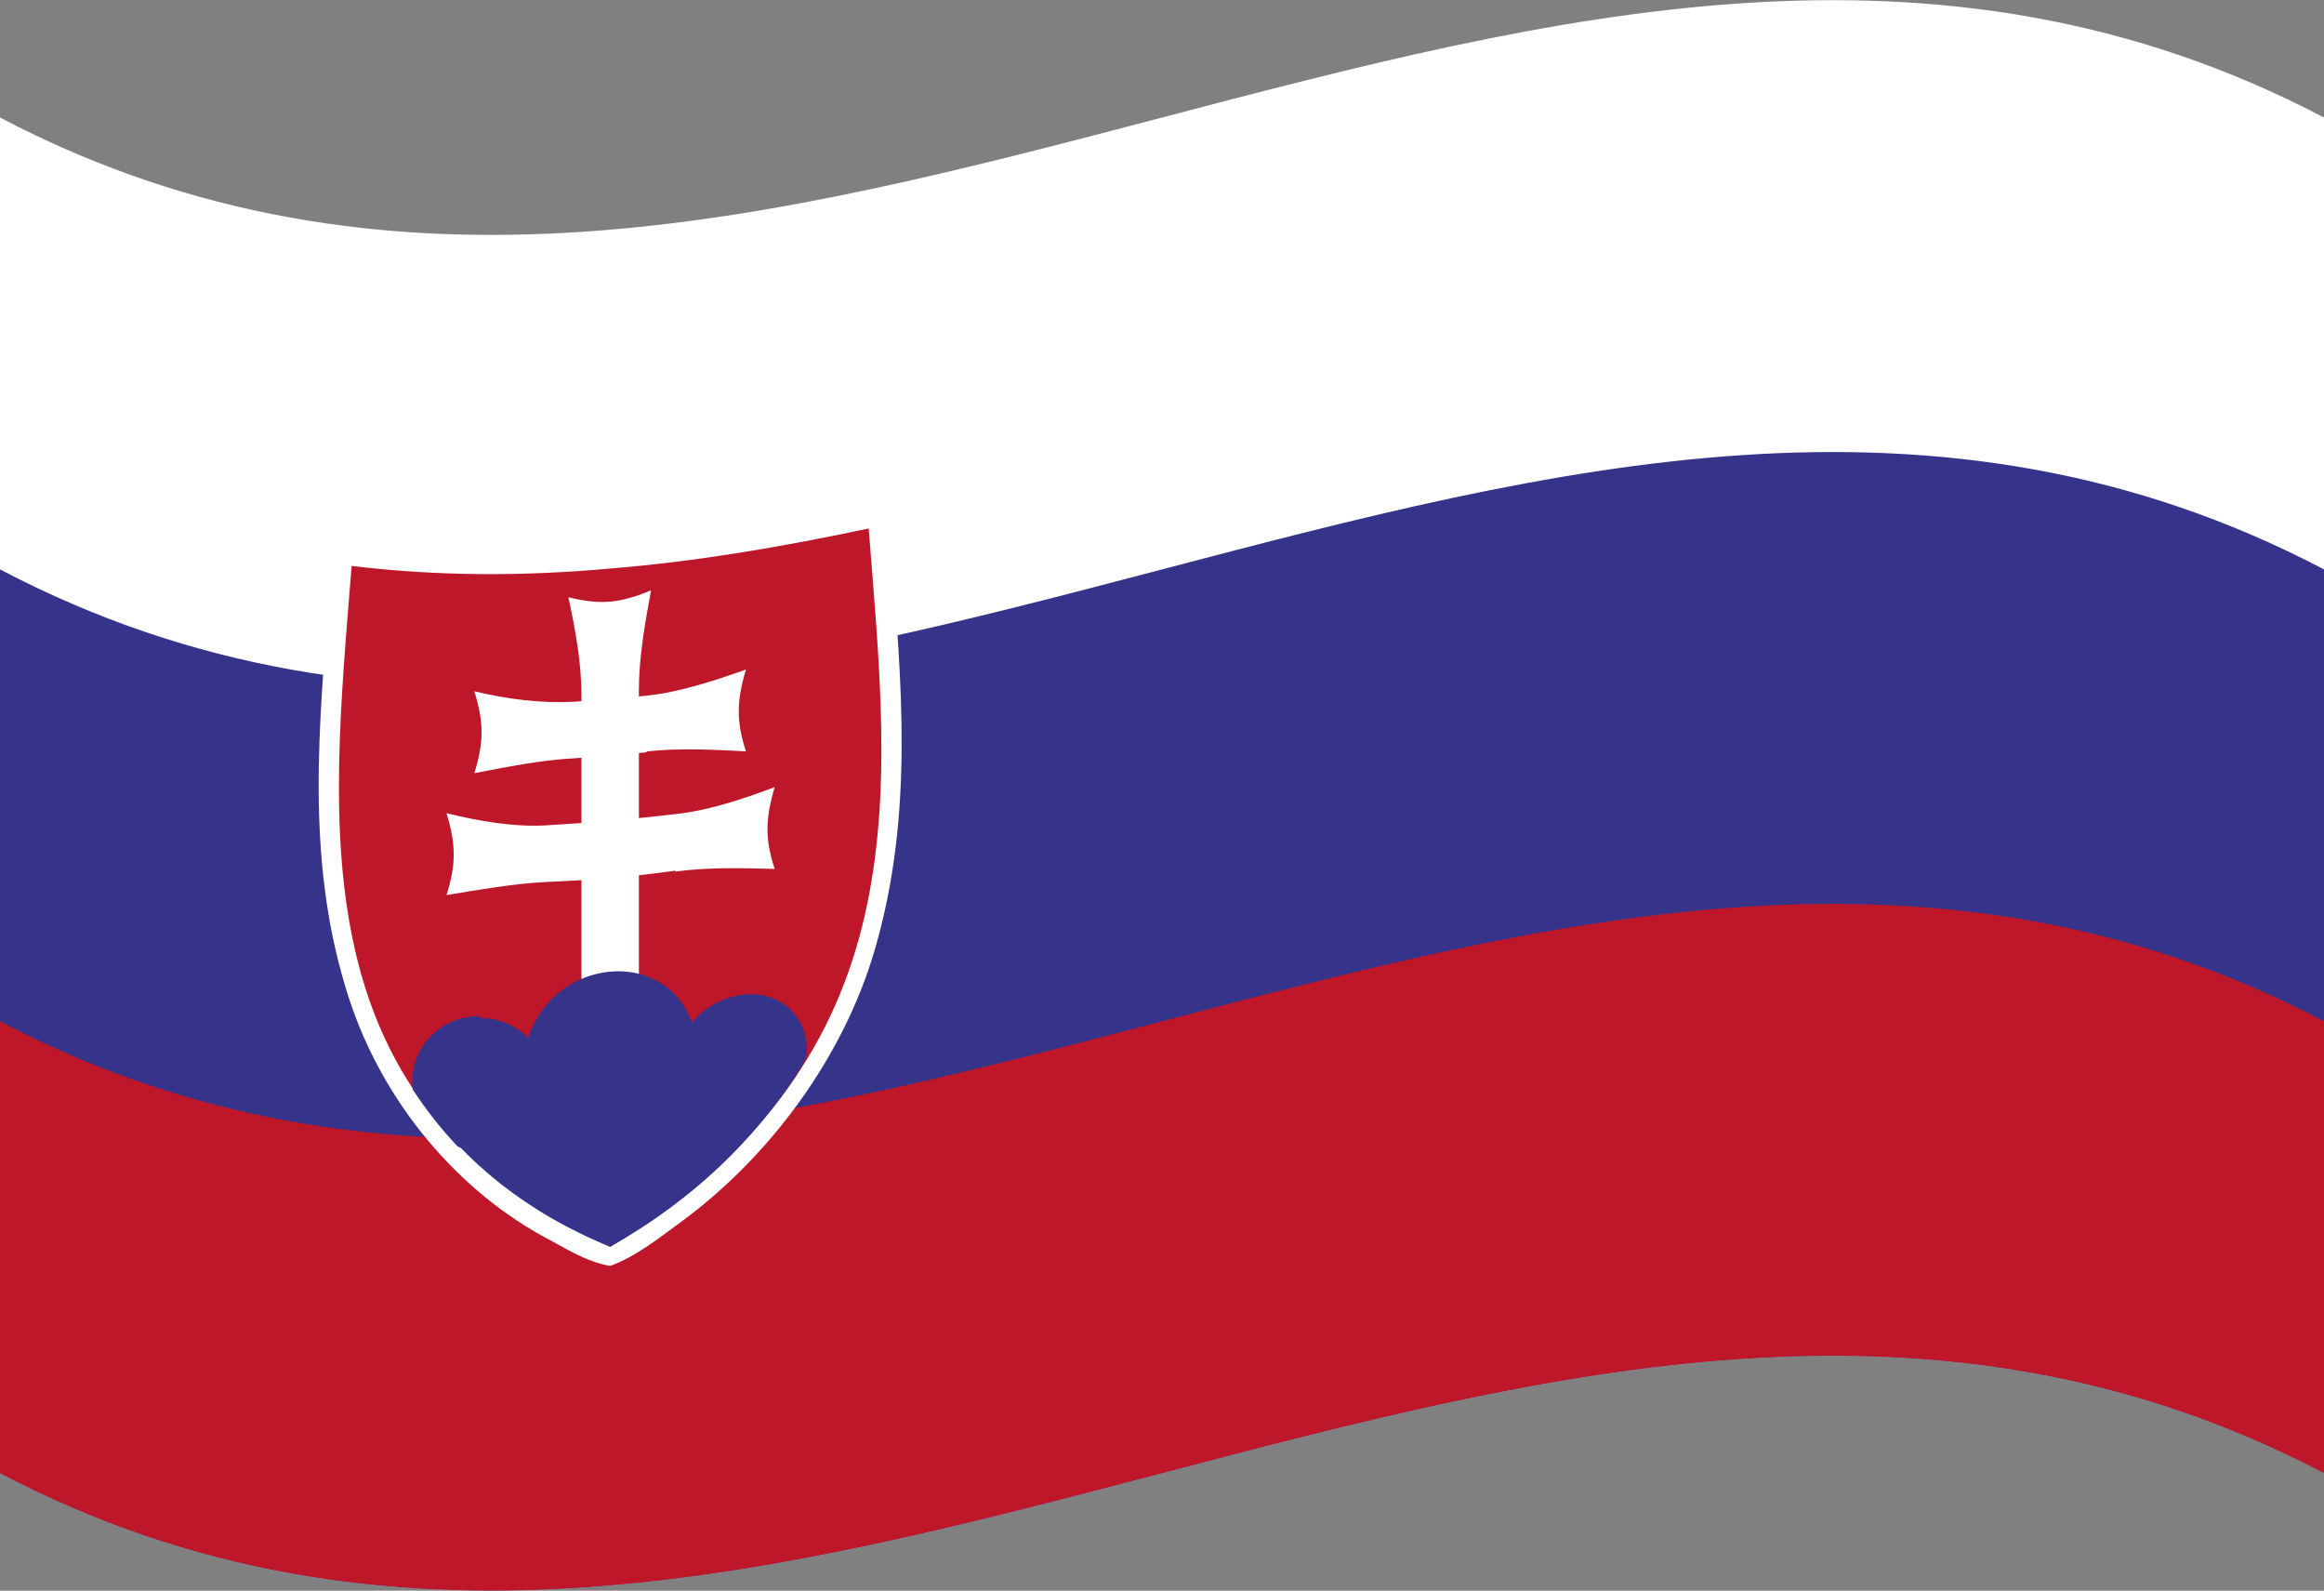
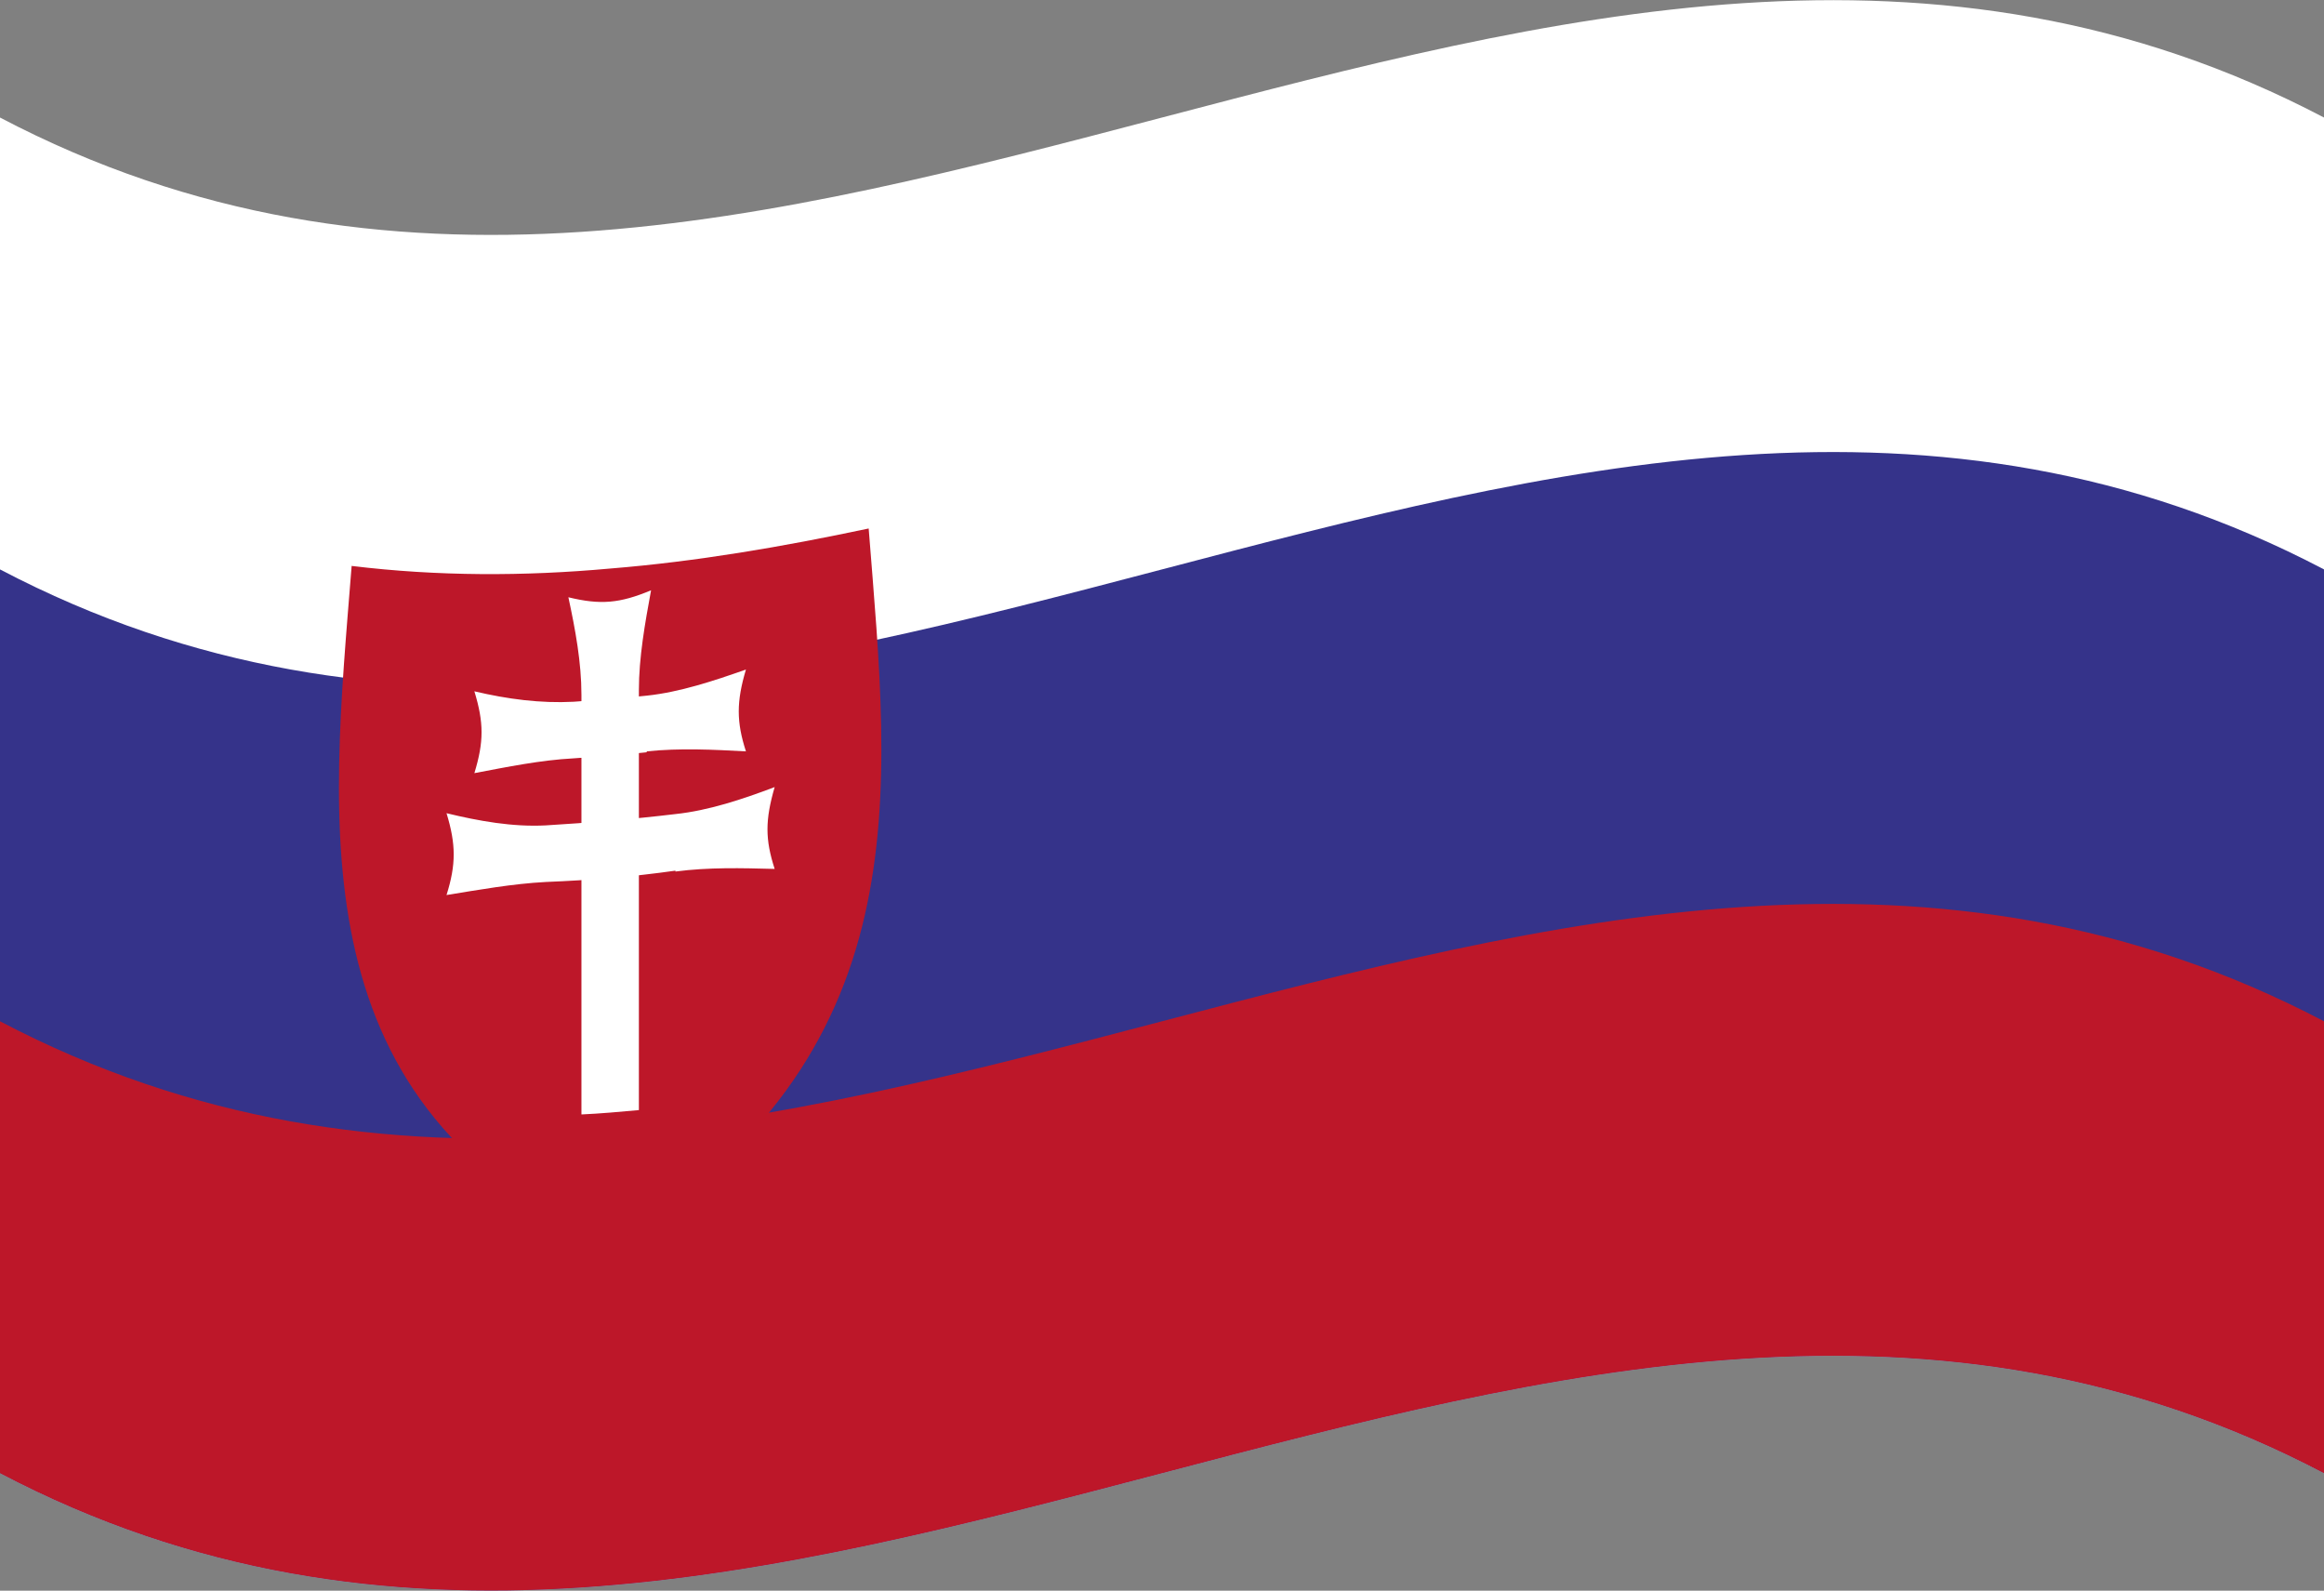
<svg xmlns="http://www.w3.org/2000/svg" id="Layer_2" data-name="Layer 2" viewBox="0 0 26.7 18.27">
  <rect x="0" y="0" width="26.7" height="18.27" fill="#808080" stroke="none" />
  <defs>
    <style>      .cls-1 {        fill: #fff;      }      .cls-2 {        fill: none;      }      .cls-3 {        clip-path: url(#clippath-1);      }      .cls-4 {        fill: #bd1729;      }      .cls-5 {        fill: #35338a;      }      .cls-6 {        clip-path: url(#clippath);      }    </style>
    <clipPath id="clippath">
      <path class="cls-2" d="M0,1.35c8.9,4.67,17.8-4.67,26.7,0v15.57c-8.9-4.67-17.8,4.67-26.7,0V1.35Z" />
    </clipPath>
    <clipPath id="clippath-1">
      <path class="cls-2" d="M0,1.35c8.9,4.67,17.8-4.67,26.7,0v15.57c-8.9-4.67-17.8,4.67-26.7,0V1.35Z" />
    </clipPath>
  </defs>
  <g id="Flags">
    <g class="cls-6">
      <path class="cls-1" d="M0,16.92c8.9,4.67,17.8-4.67,26.7,0V1.35C17.8-3.32,8.9,6.02,0,1.35v15.57Z" />
      <path class="cls-5" d="M0,16.92c8.9,4.67,17.8-4.67,26.7,0V6.54C17.8,1.87,8.9,11.21,0,6.54v10.38Z" />
      <path class="cls-4" d="M0,16.92c8.9,4.67,17.8-4.67,26.7,0v-5.19c-8.9-4.67-17.8,4.67-26.7,0v5.19Z" />
      <g class="cls-3">
-         <path class="cls-1" d="M4.04,6.26c-.31-.02-.22.37-.26.58-.11,1.47-.27,2.99.19,4.5.36,1.22,1.21,2.27,2.25,2.85.25.13.5.3.79.35.3-.11.56-.32.82-.51,1.02-.75,1.86-1.89,2.22-3.12.46-1.58.3-3.1.19-4.59-.02-.21.01-.57-.29-.48-1.97.42-3.94.66-5.9.42Z" />
        <path class="cls-4" d="M7.01,6.53v7.79c-3.6-1.61-3.21-4.8-2.97-7.82.99.12,1.98.12,2.97.03ZM7.01,6.53v7.79c3.6-2.2,3.21-5.2,2.97-8.25-.99.21-1.98.38-2.97.46Z" />
        <path class="cls-1" d="M7.43,8.63c.38-.04.77-.02,1.14,0-.11-.34-.11-.57,0-.94-.37.13-.76.26-1.14.3-.28.03-.56.05-.84.07-.38.02-.76-.03-1.14-.12.11.36.11.58,0,.94.37-.07.76-.15,1.14-.17.28-.02.56-.04.84-.07Z" />
        <path class="cls-1" d="M7.76,10.01c.38-.05.76-.04,1.14-.03-.11-.34-.11-.56,0-.94-.37.14-.76.27-1.14.31-.5.06-1,.1-1.49.13-.38.02-.77-.05-1.14-.14.11.36.11.59,0,.94.37-.06.76-.13,1.14-.15.5-.02,1-.06,1.49-.13Z" />
        <path class="cls-1" d="M6.53,6.86c.08.37.15.75.15,1.12v4.82c.22-.01.44-.03.66-.05v-4.82c0-.38.07-.77.14-1.15-.36.15-.58.17-.95.08" />
-         <path class="cls-5" d="M5.51,11.67c-.42,0-.77.32-.77.74,0,.03,0,.06,0,.1.15.23.32.45.52.66.07.03.16.05.24.05.43,0,.78-.36.78-.78s-.34-.75-.78-.75" />
-         <path class="cls-5" d="M7.01,11.16c-.54.05-.98.5-.98,1.04s.44.97.98.92c.54-.05.98-.55.98-1.09s-.44-.92-.98-.87" />
-         <path class="cls-5" d="M8.5,11.43c-.43.07-.77.45-.77.88s.34.73.77.66c.09-.01.16-.04.24-.08.2-.24.38-.48.52-.73,0-.03.01-.06.01-.1,0-.42-.35-.7-.77-.63" />
-         <path class="cls-5" d="M4.87,12.68c.48.66,1.16,1.24,2.14,1.64.99-.56,1.66-1.25,2.14-1.97-1.43.26-2.85.41-4.28.33Z" />
      </g>
    </g>
  </g>
</svg>